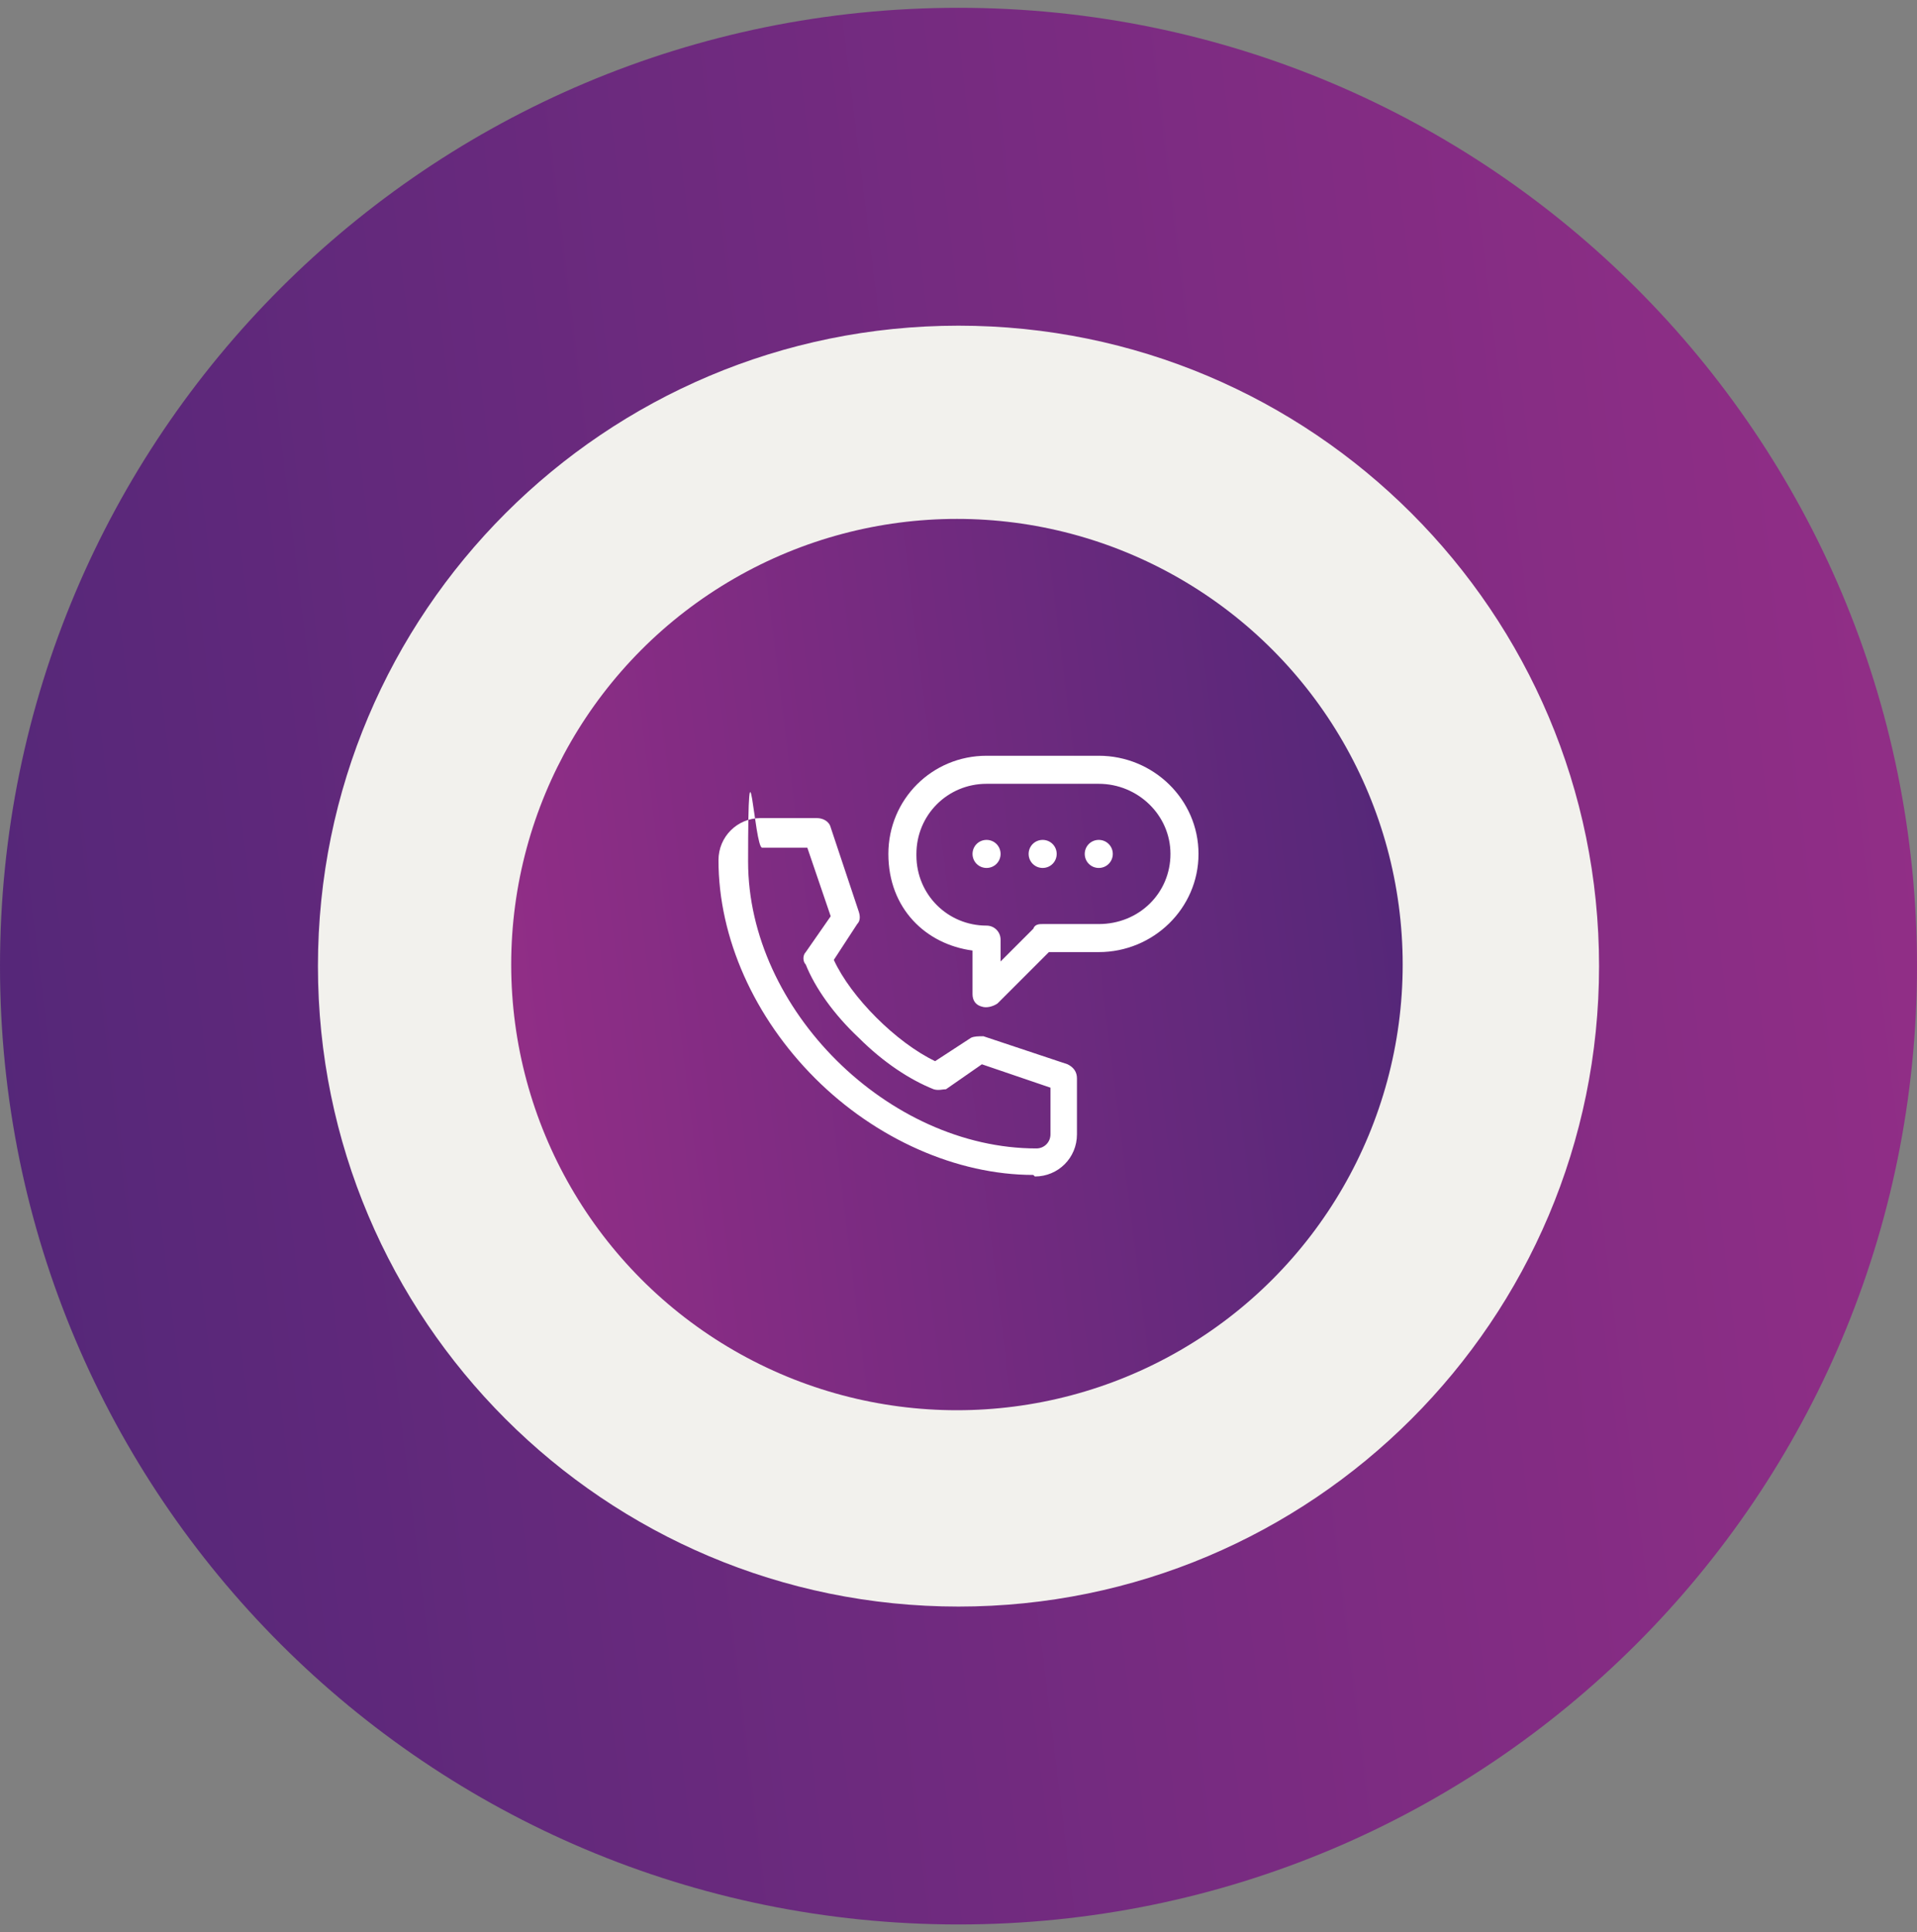
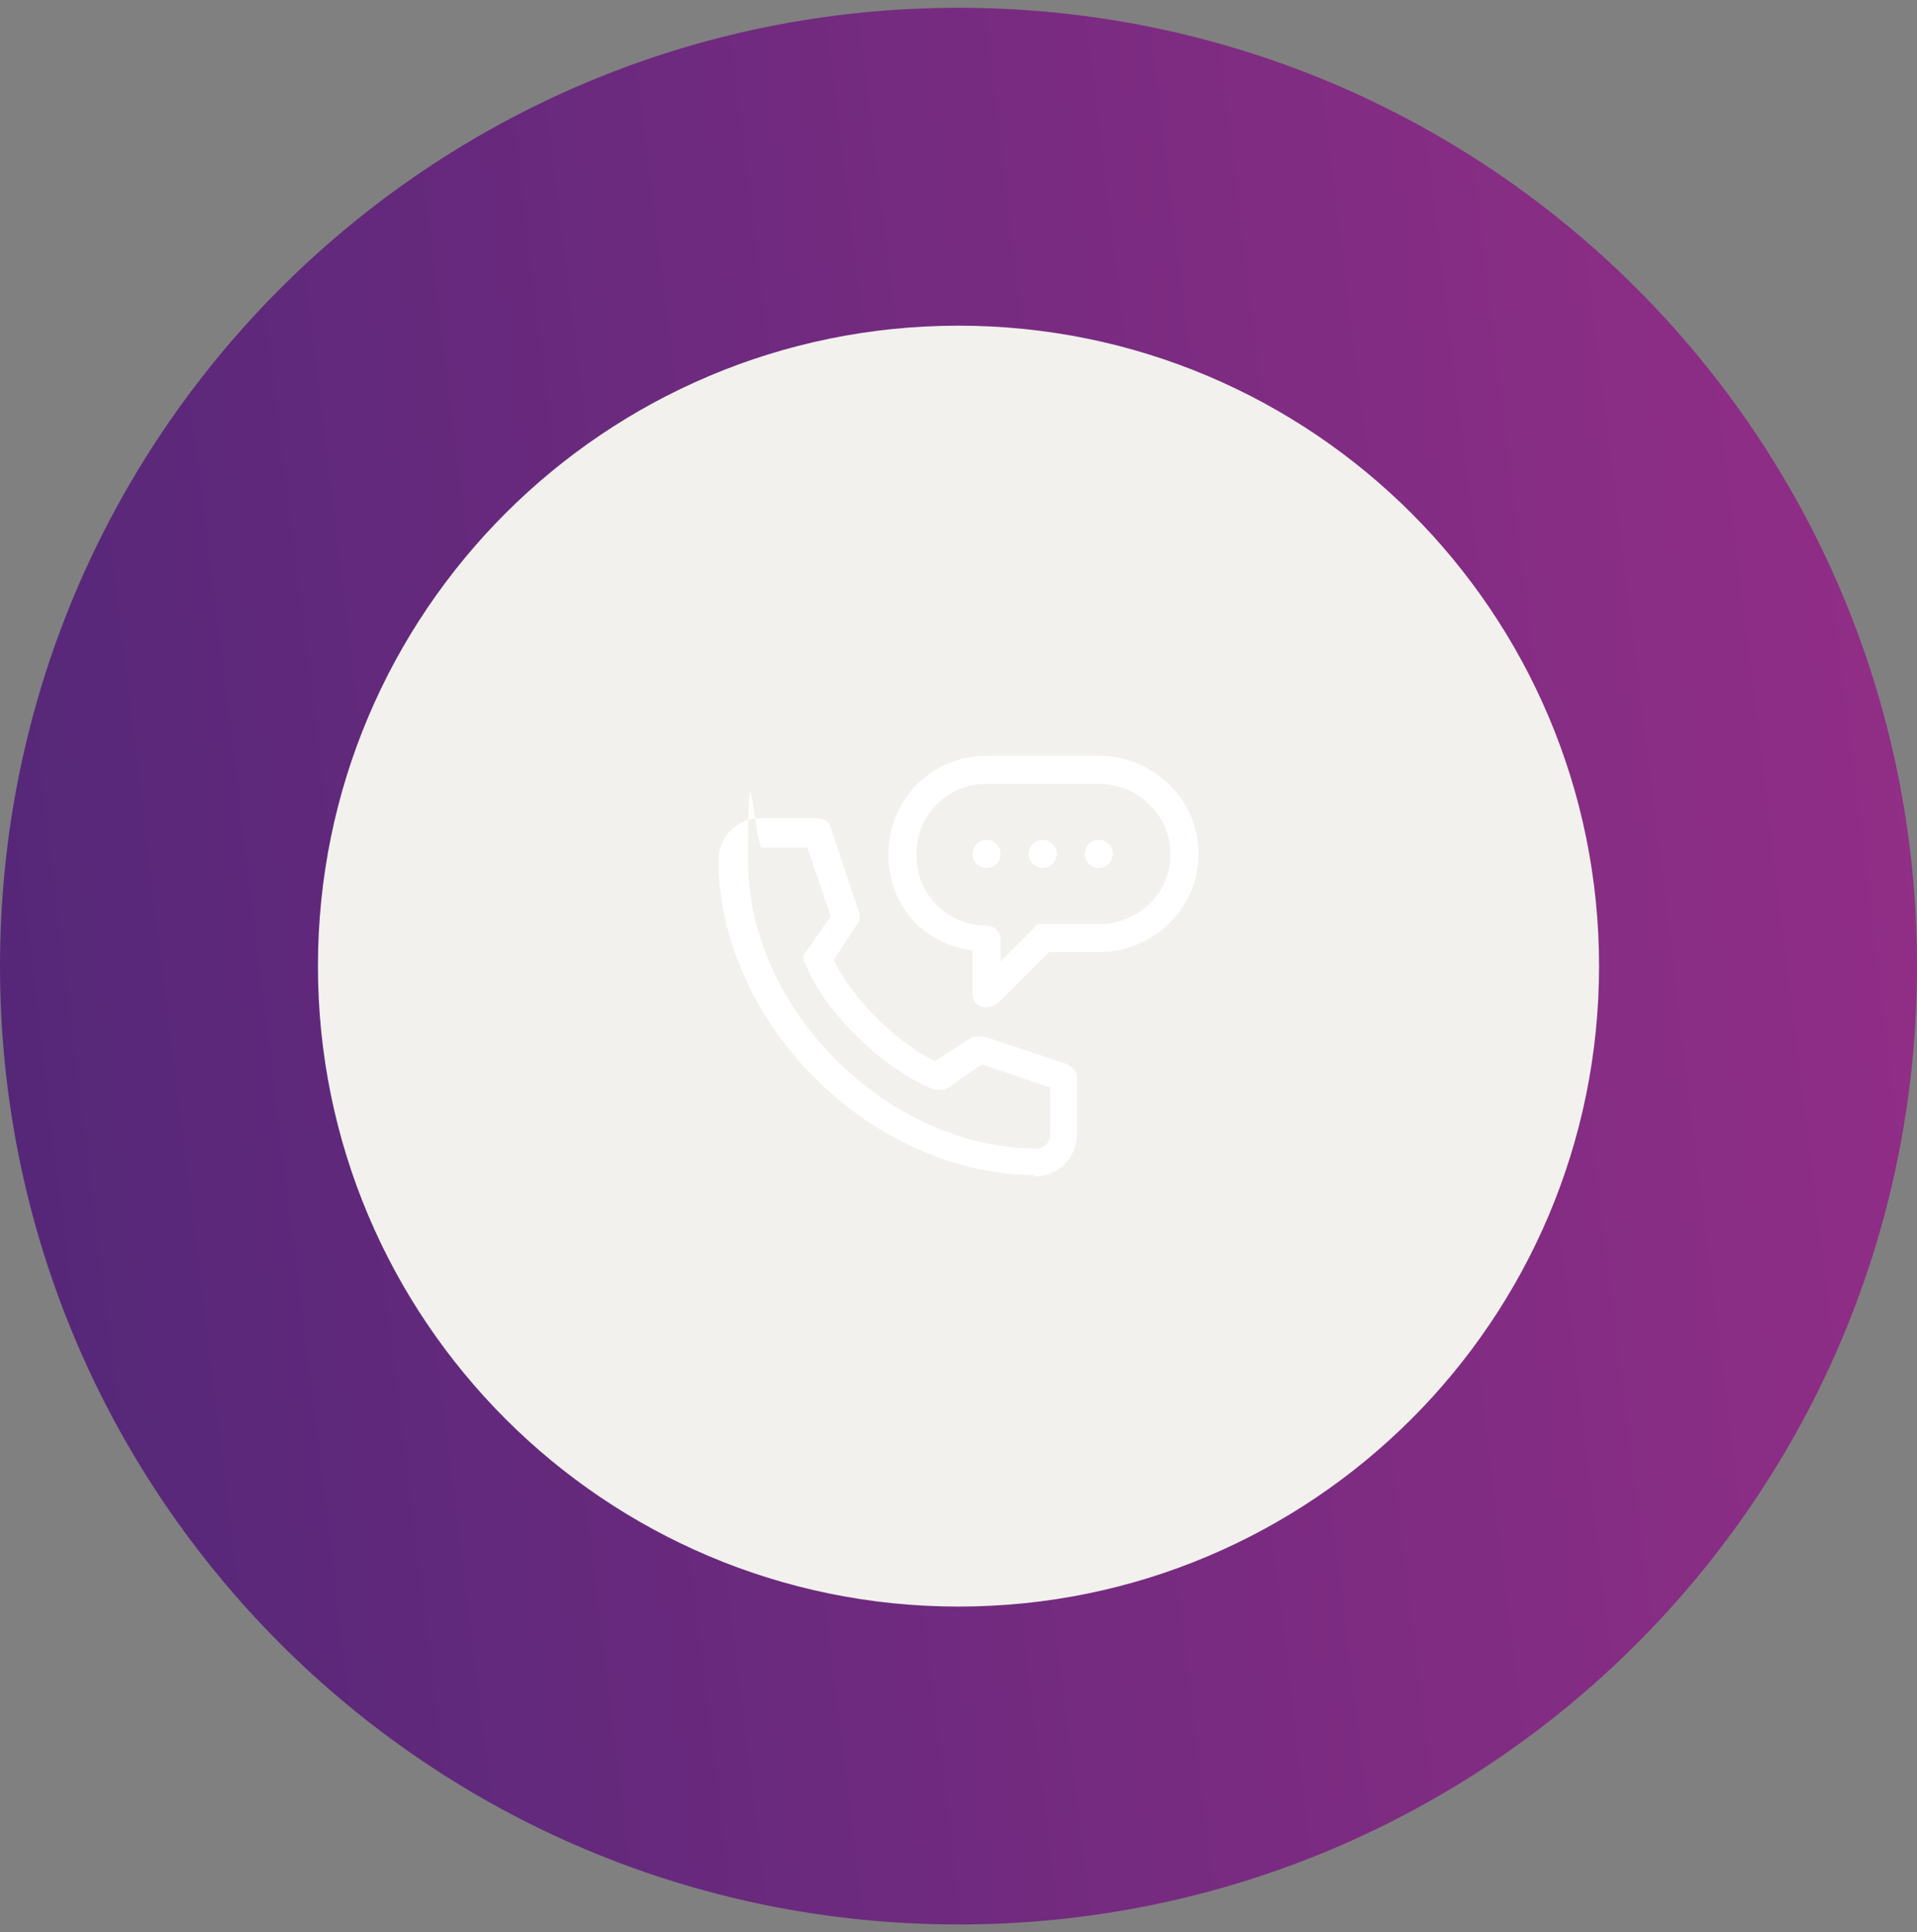
<svg xmlns="http://www.w3.org/2000/svg" id="Layer_1" version="1.1" viewBox="0 0 123 124">
  <rect x="0" y="0" width="123" height="124" fill="#808080" stroke="none" />
  <defs>
    <style>
      .st0 {
        fill: none;
      }

      .st1 {
        fill: url(#linear-gradient1);
      }

      .st2 {
        fill: url(#linear-gradient);
      }

      .st3 {
        fill: #fff;
      }

      .st4 {
        fill: #f2f1ed;
      }

      .st5 {
        clip-path: url(#clippath);
      }
    </style>
    <linearGradient id="linear-gradient" x1="92.9" y1="68" x2="29.9" y2="60.2" gradientTransform="translate(0 126) scale(1 -1)" gradientUnits="userSpaceOnUse">
      <stop offset="0" stop-color="#522778" />
      <stop offset="1" stop-color="#942e87" />
    </linearGradient>
    <clipPath id="clippath">
      <rect class="st0" x="46.1" y="46.6" width="30.8" height="30.8" />
    </clipPath>
    <linearGradient id="linear-gradient1" x1="129.3" y1="72.3" x2="-6.3" y2="55.7" gradientTransform="translate(0 126) scale(1 -1)" gradientUnits="userSpaceOnUse">
      <stop offset="0" stop-color="#942e87" />
      <stop offset="1" stop-color="#522778" />
    </linearGradient>
  </defs>
  <circle class="st4" cx="61.5" cy="62" r="41.6" />
-   <circle class="st2" cx="61.4" cy="61.9" r="28.6" />
  <g class="st5">
    <g>
      <path class="st3" d="M63.3,55.7c.5,0,.9-.4.9-.9s-.4-.9-.9-.9-.9.4-.9.9.4.9.9.9Z" />
      <path class="st3" d="M66.9,55.7c.5,0,.9-.4.9-.9s-.4-.9-.9-.9-.9.4-.9.9.4.9.9.9Z" />
      <path class="st3" d="M70.5,55.7c.5,0,.9-.4.9-.9s-.4-.9-.9-.9-.9.4-.9.9.4.9.9.9Z" />
      <path class="st3" d="M66.4,75.5c1.5,0,2.7-1.2,2.7-2.7v-3.6c0-.4-.2-.7-.6-.9l-5.4-1.8c-.3,0-.6,0-.8.1l-2.3,1.5c-2.5-1.2-5.4-4.1-6.5-6.5l1.5-2.3c.2-.2.2-.5.1-.8l-1.8-5.4c-.1-.4-.5-.6-.9-.6h-3.6c-1.5,0-2.7,1.2-2.7,2.7,0,5,2.3,10.1,6.2,14,3.9,3.9,9.1,6.2,14,6.2ZM48.8,54.4h3l1.5,4.4-1.6,2.3c-.2.2-.2.6,0,.8.6,1.5,1.8,3.2,3.4,4.7,1.6,1.6,3.3,2.7,4.8,3.3.3.1.6,0,.8,0l2.3-1.6,4.4,1.5v3c0,.5-.4.9-.9.9-9.5,0-18.5-8.9-18.5-18.4s.4-.9.9-.9Z" />
      <path class="st3" d="M63,64.6c.3.1.7,0,1-.2l3.3-3.3h3.2c3.5,0,6.4-2.8,6.4-6.3s-2.9-6.3-6.4-6.3h-7.2c-3.5,0-6.3,2.8-6.3,6.3s2.4,5.8,5.4,6.2v2.8c0,.4.2.7.6.8ZM58.8,54.8c0-2.5,2-4.5,4.5-4.5h7.2c2.5,0,4.6,2,4.6,4.5s-2,4.5-4.6,4.5h-3.6c-.2,0-.5,0-.6.3l-2.1,2.1v-1.4c0-.5-.4-.9-.9-.9-2.5,0-4.5-2-4.5-4.5Z" />
    </g>
  </g>
  <path class="st1" d="M123,62c0,34-27.5,61.5-61.5,61.5S0,96,0,62,27.5.5,61.5.5s61.5,27.5,61.5,61.5ZM20.4,62c0,22.7,18.4,41.1,41.1,41.1s41.1-18.4,41.1-41.1-18.4-41.1-41.1-41.1S20.4,39.3,20.4,62Z" />
</svg>